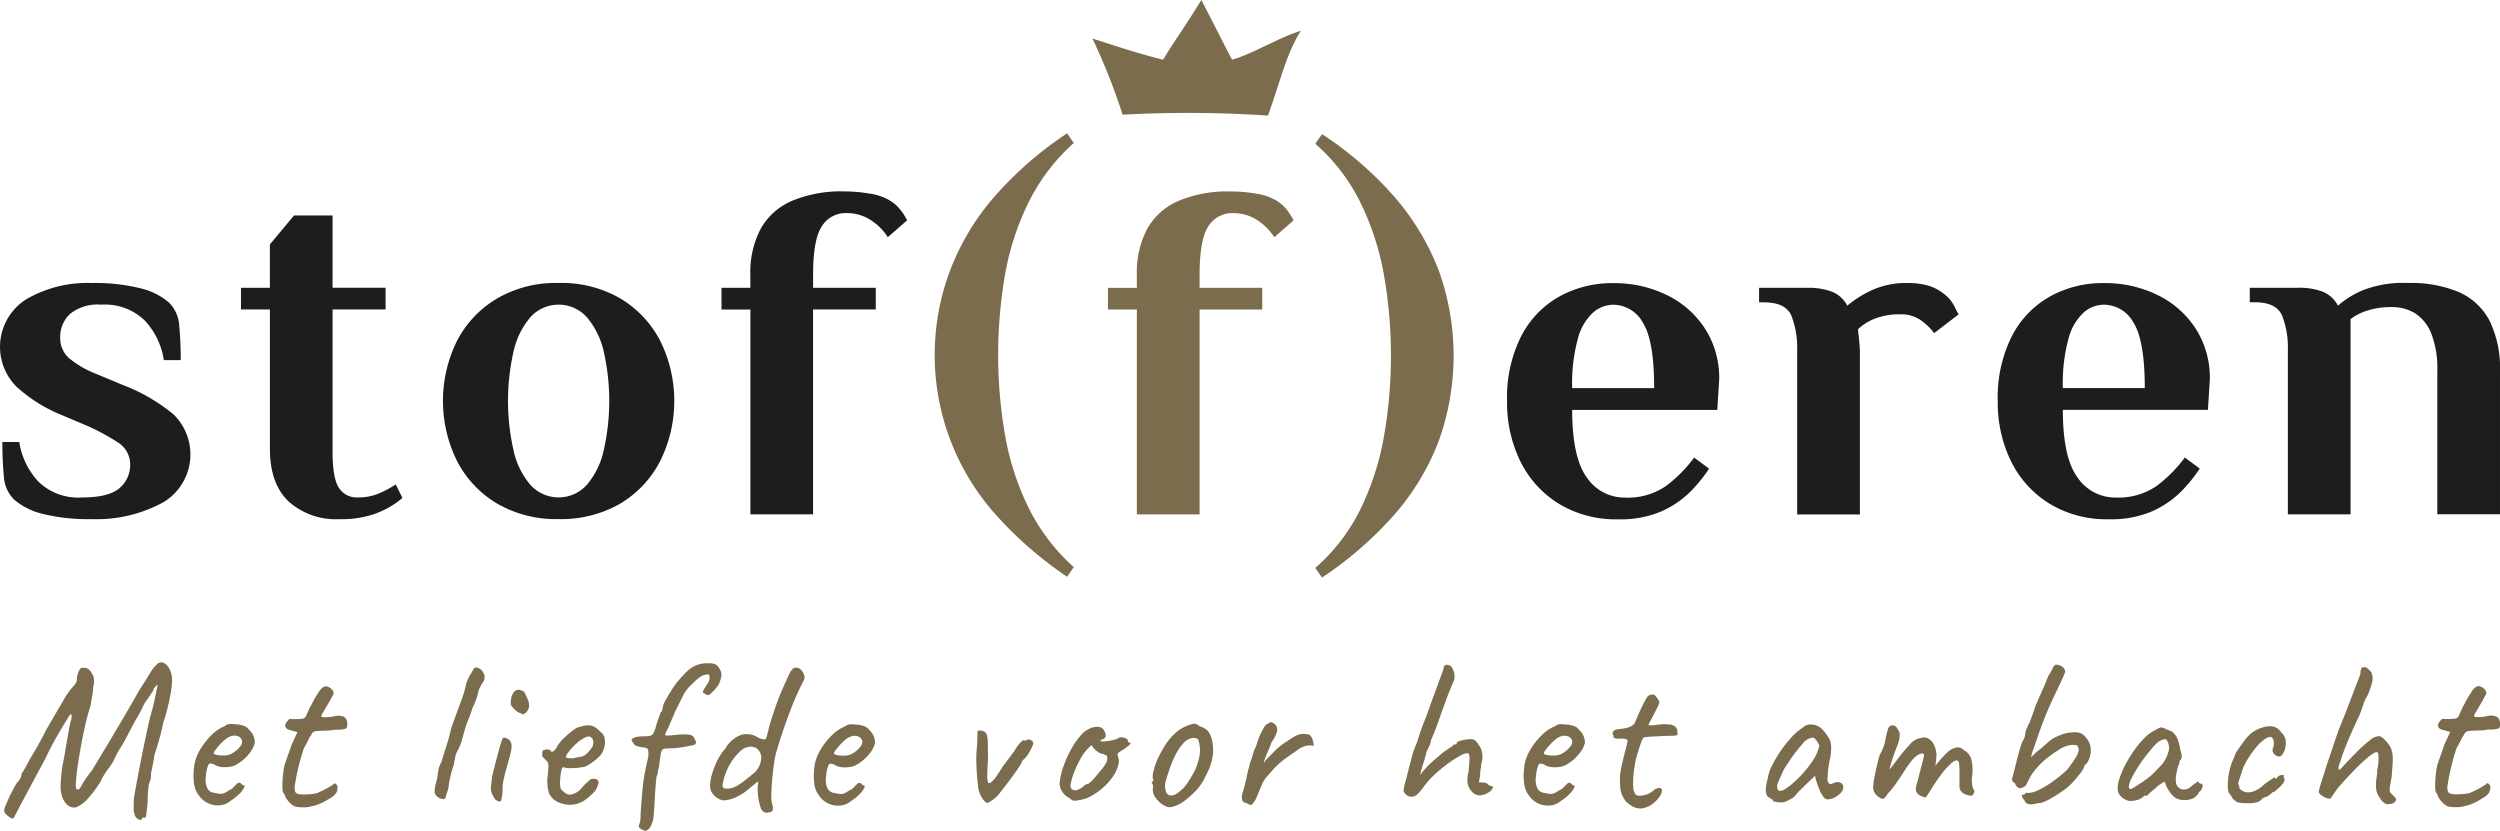
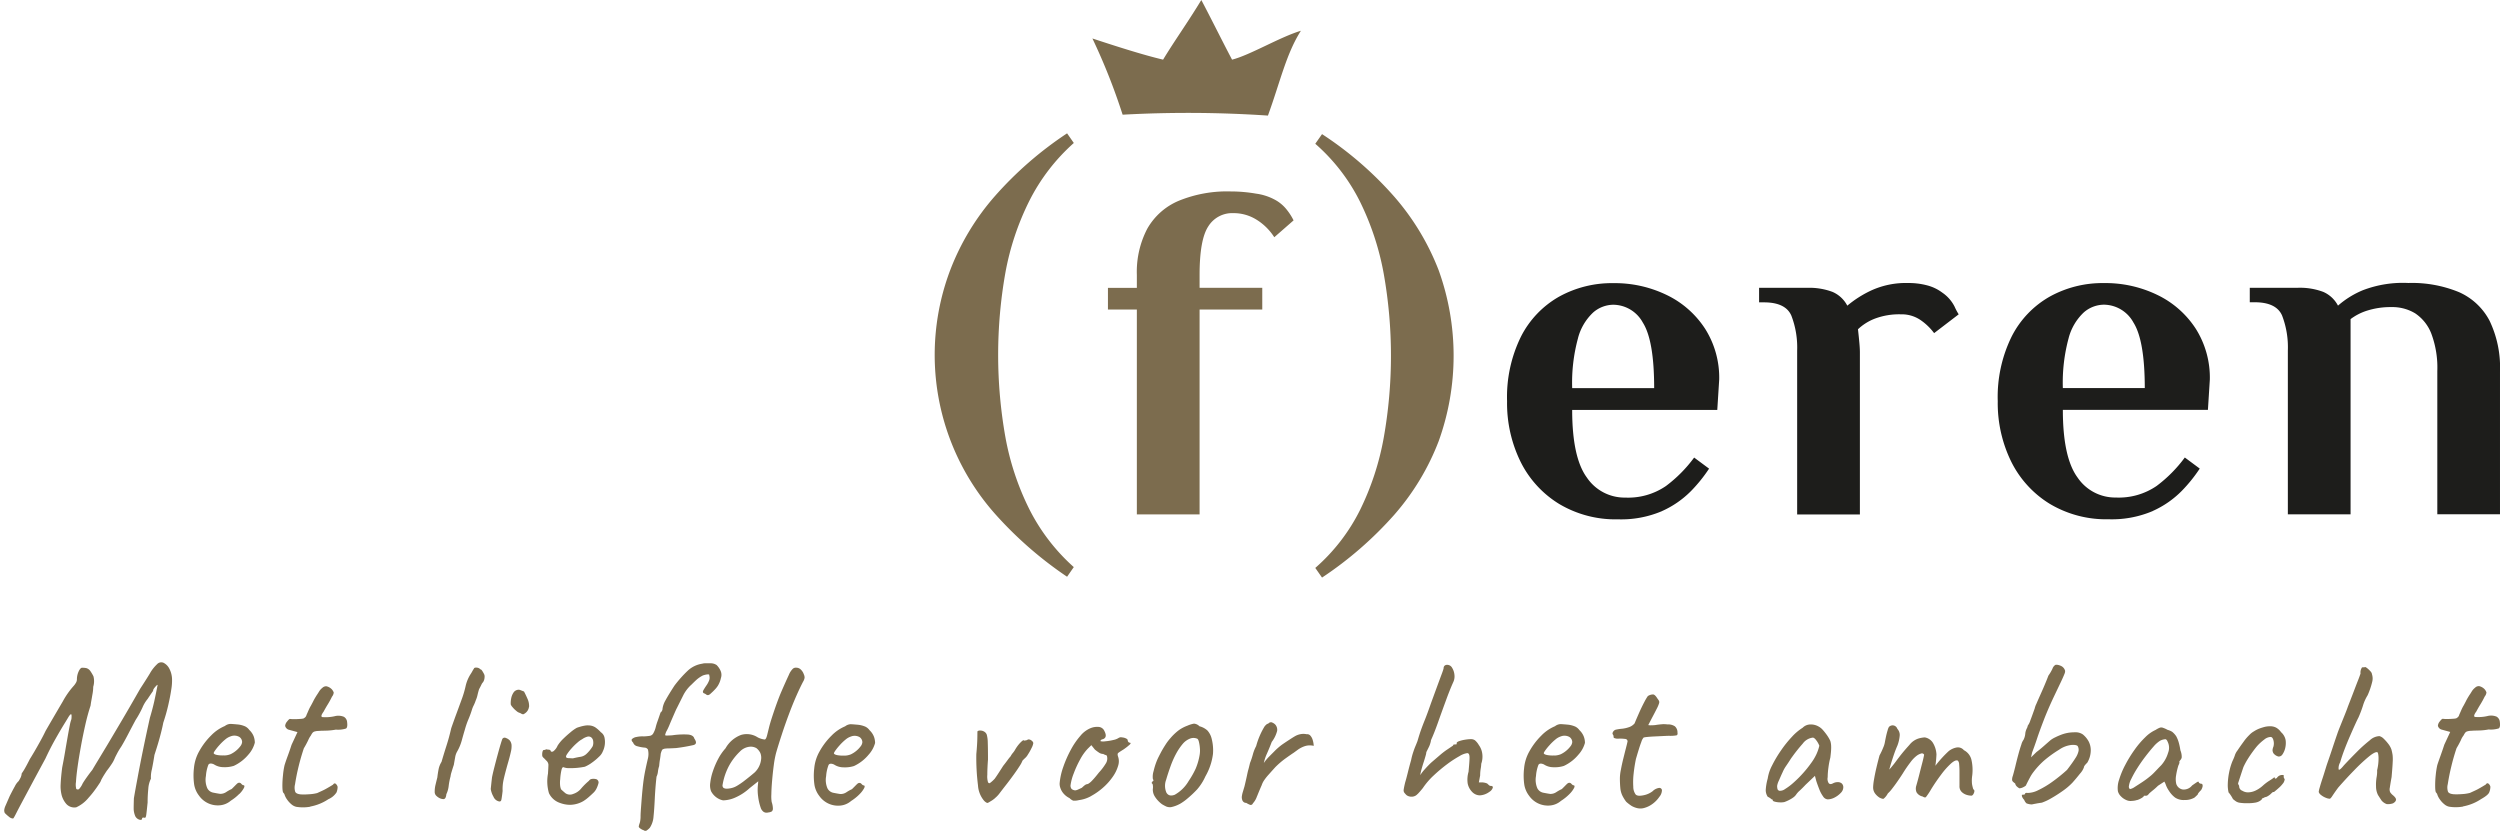
<svg xmlns="http://www.w3.org/2000/svg" width="321.402" height="106.808" viewBox="0 0 321.402 106.808">
  <g transform="translate(14.99 -4.581)">
    <g transform="translate(-14.99 4.581)">
      <path d="M578.77,118.054v-25.1a7.058,7.058,0,0,1,2.2-1.112,9.941,9.941,0,0,1,3.065-.433,5.673,5.673,0,0,1,3.036.8,5.528,5.528,0,0,1,2.076,2.6,12.46,12.46,0,0,1,.775,4.832v18.4h8.058V99.713a13.9,13.9,0,0,0-1.335-6.538,8.149,8.149,0,0,0-3.934-3.687A15.838,15.838,0,0,0,586.2,88.31a14.392,14.392,0,0,0-5.854.931,11.531,11.531,0,0,0-3.193,1.982,3.889,3.889,0,0,0-1.891-1.767,8.5,8.5,0,0,0-3.316-.527h-6.134v1.858h.618q2.787,0,3.535,1.706a11.41,11.41,0,0,1,.742,4.495v21.068h8.058ZM542.521,95.408a6.941,6.941,0,0,1,1.953-3.316,4,4,0,0,1,2.571-.993,4.369,4.369,0,0,1,3.811,2.295q1.452,2.293,1.458,8.425H541.78a21.884,21.884,0,0,1,.742-6.41m10.814,22.213a12.281,12.281,0,0,0,3.72-2.571,19.452,19.452,0,0,0,2.324-2.88l-1.92-1.425a17.456,17.456,0,0,1-3.625,3.658,8.591,8.591,0,0,1-5.236,1.487,5.844,5.844,0,0,1-4.927-2.571q-1.891-2.571-1.891-8.7h18.65l.247-3.905a11.785,11.785,0,0,0-1.8-6.509,12.159,12.159,0,0,0-4.894-4.334,15.284,15.284,0,0,0-6.942-1.549,13.973,13.973,0,0,0-6.937,1.734,12.279,12.279,0,0,0-4.894,5.113,17.571,17.571,0,0,0-1.8,8.334,17.075,17.075,0,0,0,1.734,7.778,13.264,13.264,0,0,0,4.956,5.422,14.122,14.122,0,0,0,7.56,1.982,13.412,13.412,0,0,0,5.673-1.055m-37.646.433V97.237c0-.33-.021-.721-.062-1.178s-.1-1.051-.185-1.8a6.587,6.587,0,0,1,2.167-1.364,8.861,8.861,0,0,1,3.345-.556,4.293,4.293,0,0,1,2.633.807,7.286,7.286,0,0,1,1.644,1.611l3.16-2.418a7.342,7.342,0,0,1-.527-.989,4.791,4.791,0,0,0-1.582-1.8,5.59,5.59,0,0,0-1.92-.927,9.287,9.287,0,0,0-2.48-.309,10.692,10.692,0,0,0-4.742.96,14.052,14.052,0,0,0-3.069,1.953,3.887,3.887,0,0,0-1.891-1.767,8.5,8.5,0,0,0-3.316-.527h-6.134V90.8h.618q2.787,0,3.53,1.706A11.408,11.408,0,0,1,507.623,97v21.068h8.058ZM479.445,95.412A6.908,6.908,0,0,1,481.4,92.1a4,4,0,0,1,2.571-.993,4.373,4.373,0,0,1,3.811,2.295q1.458,2.293,1.458,8.425H478.7a21.726,21.726,0,0,1,.746-6.41m10.81,22.213a12.284,12.284,0,0,0,3.72-2.571,19.457,19.457,0,0,0,2.323-2.88l-1.92-1.425a17.454,17.454,0,0,1-3.625,3.658,8.591,8.591,0,0,1-5.236,1.487,5.844,5.844,0,0,1-4.927-2.571q-1.891-2.571-1.891-8.7h18.654l.247-3.905a11.752,11.752,0,0,0-1.8-6.509,12.157,12.157,0,0,0-4.894-4.334,15.3,15.3,0,0,0-6.942-1.549,14,14,0,0,0-6.942,1.734,12.3,12.3,0,0,0-4.894,5.113,17.573,17.573,0,0,0-1.8,8.334,17.074,17.074,0,0,0,1.734,7.778,13.263,13.263,0,0,0,4.956,5.422,14.123,14.123,0,0,0,7.56,1.982,13.392,13.392,0,0,0,5.669-1.055" transform="translate(-276.579 -51.929)" fill="#1d1d1b" />
      <path d="M350.969,90.6a31.311,31.311,0,0,0,5.669-9.418,32.377,32.377,0,0,0,0-21.966,31.822,31.822,0,0,0-5.669-9.418,45.254,45.254,0,0,0-9.327-8.087l-.869,1.24a24.273,24.273,0,0,1,5.763,7.469,35.017,35.017,0,0,1,3.036,9.232,60.218,60.218,0,0,1,0,21.1,35.052,35.052,0,0,1-3.036,9.265,24.257,24.257,0,0,1-5.763,7.465l.869,1.24a47.428,47.428,0,0,0,9.327-8.12M325.9,90.593V64.26h8.058V61.471H325.9V59.8q0-4.523,1.116-6.225a3.614,3.614,0,0,1,3.222-1.706,5.559,5.559,0,0,1,2.974.836,7.225,7.225,0,0,1,2.291,2.262l2.48-2.167a7.478,7.478,0,0,0-1.022-1.549,4.842,4.842,0,0,0-1.4-1.116,7.04,7.04,0,0,0-2.418-.775,18.908,18.908,0,0,0-3.222-.28,16.408,16.408,0,0,0-6.723,1.211,8.378,8.378,0,0,0-4.029,3.592,11.983,11.983,0,0,0-1.335,5.92v1.673h-3.716v2.789h3.716V90.6H325.9Zm-16.174,6.781A25.183,25.183,0,0,1,304,89.909a34.508,34.508,0,0,1-3.069-9.265,60.48,60.48,0,0,1,0-21.1A34.374,34.374,0,0,1,304,50.315a25.078,25.078,0,0,1,5.73-7.465l-.865-1.24a46.606,46.606,0,0,0-9.294,8.087,31.422,31.422,0,0,0-5.7,9.418,30.791,30.791,0,0,0,5.7,31.38,49.175,49.175,0,0,0,9.294,8.12Z" transform="translate(-171.68 -24.468)" fill="#7c6c4e" />
-       <path d="M104.539,101.244V74.911H112.6V72.122h-8.058V70.449q0-4.523,1.116-6.225a3.614,3.614,0,0,1,3.222-1.706,5.6,5.6,0,0,1,2.974.836,7.237,7.237,0,0,1,2.295,2.262l2.48-2.167A7.479,7.479,0,0,0,115.6,61.9a4.843,4.843,0,0,0-1.4-1.116,7.041,7.041,0,0,0-2.418-.774,18.946,18.946,0,0,0-3.222-.28,16.409,16.409,0,0,0-6.723,1.211,8.379,8.379,0,0,0-4.029,3.592,11.984,11.984,0,0,0-1.335,5.92v1.673H92.765v2.789h3.716v26.333h8.058ZM68.2,97.462a10.211,10.211,0,0,1-2.167-4.429,28.778,28.778,0,0,1,0-12.73A10.252,10.252,0,0,1,68.2,75.9a4.885,4.885,0,0,1,7.251,0,10.255,10.255,0,0,1,2.171,4.4,28.778,28.778,0,0,1,0,12.73,10.236,10.236,0,0,1-2.171,4.429,4.885,4.885,0,0,1-7.251,0m11.589,2.385A13.631,13.631,0,0,0,84.9,94.364a17.4,17.4,0,0,0,0-15.4,13.69,13.69,0,0,0-5.113-5.454,15.055,15.055,0,0,0-7.963-2.01,15.013,15.013,0,0,0-7.93,2.01,13.563,13.563,0,0,0-5.141,5.454,17.4,17.4,0,0,0,0,15.4,13.589,13.589,0,0,0,5.141,5.483,15.077,15.077,0,0,0,7.93,2.01,15.2,15.2,0,0,0,7.963-2.01m-31.26,1.207a10.885,10.885,0,0,0,3.222-1.92L50.884,97.4a13.421,13.421,0,0,1-2.047,1.116,6.9,6.9,0,0,1-2.851.556A2.681,2.681,0,0,1,43.6,97.866q-.834-1.211-.836-4.68V74.907h6.818V72.118H42.764V62.824H37.808l-3.1,3.72v5.578H30.99v2.789h3.72V92.819q0,4.462,2.385,6.756a9.125,9.125,0,0,0,6.6,2.291,12.89,12.89,0,0,0,4.832-.8m-27.635-1.3a7.183,7.183,0,0,0,1.425-11.37,23.119,23.119,0,0,0-6.443-3.749l-3.72-1.549A12.3,12.3,0,0,1,8.929,81.2a3.4,3.4,0,0,1-1.178-2.694A4.027,4.027,0,0,1,8.991,75.5a5.642,5.642,0,0,1,4.029-1.207,7.307,7.307,0,0,1,5.64,2.076,9.55,9.55,0,0,1,2.414,5.051h2.171q0-2.354-.185-4.338a4.6,4.6,0,0,0-1.3-3.036,8.651,8.651,0,0,0-3.687-1.858,24.07,24.07,0,0,0-6.287-.68,15.571,15.571,0,0,0-8.425,2.105,7.24,7.24,0,0,0-1.24,11.214,19.347,19.347,0,0,0,5.825,3.654l3.222,1.364a27.31,27.31,0,0,1,3.967,2.138,3.325,3.325,0,0,1,1.611,2.88,3.873,3.873,0,0,1-1.364,3.007q-1.366,1.205-4.832,1.207A7.307,7.307,0,0,1,4.908,97,9.556,9.556,0,0,1,2.49,91.95H.315q0,2.354.185,4.338a4.584,4.584,0,0,0,1.3,3.036,8.651,8.651,0,0,0,3.687,1.858,24.083,24.083,0,0,0,6.291.68,17.806,17.806,0,0,0,9.109-2.105" transform="translate(-0.01 -35.123)" fill="#1d1d1b" />
      <path d="M317.43,225.193a6.223,6.223,0,0,0,2.332-.948c.6-.338.952-.63,1.042-.873a1.96,1.96,0,0,0,.144-.709.7.7,0,0,0-.284-.424c-.111-.054-.218-.008-.309.14-.338.21-.593.358-.762.453a6.217,6.217,0,0,1-.622.325l-.651.3a5.147,5.147,0,0,1-1.088.157,7.829,7.829,0,0,1-1,.016c-.4-.037-.643-.144-.733-.325a1.725,1.725,0,0,1-.029-.972q.167-1.1.453-2.274c.185-.783.412-1.565.676-2.356a10.819,10.819,0,0,0,.564-1.046,2.451,2.451,0,0,1,.342-.593,2.045,2.045,0,0,1,.21-.35.556.556,0,0,1,.325-.185,1.518,1.518,0,0,1,.338-.054c.074,0,.235-.012.478-.029.152,0,.387-.008.709-.016a8.137,8.137,0,0,0,1.158-.128,3.323,3.323,0,0,0,1.3-.14c.148-.095.2-.367.14-.82a.859.859,0,0,0-.424-.692,1.857,1.857,0,0,0-1.186-.07,5.326,5.326,0,0,1-1.582.111c-.185-.054-.132-.293.169-.7.169-.321.354-.643.552-.96a10.541,10.541,0,0,0,.523-.96,1.017,1.017,0,0,0,.227-.536,1.194,1.194,0,0,0-.255-.424,1.368,1.368,0,0,0-.692-.383.705.705,0,0,0-.523.21,1.771,1.771,0,0,0-.424.482c-.111.185-.214.346-.309.478-.185.3-.325.536-.408.709s-.194.375-.325.618a5.007,5.007,0,0,0-.309.61c-.078.177-.161.371-.255.581a.607.607,0,0,1-.169.3,1.4,1.4,0,0,1-.227.157,2.44,2.44,0,0,1-.453.054c-.243.021-.494.029-.746.029a3.467,3.467,0,0,1-.523-.029c-.078,0-.2.107-.367.325a.983.983,0,0,0-.255.548.507.507,0,0,0,.128.284.62.62,0,0,0,.325.227l1.129.309-.762,1.64c-.132.416-.293.882-.478,1.4s-.33.927-.424,1.228a10.509,10.509,0,0,0-.2,1.3,12.055,12.055,0,0,0-.07,1.483c.008.445.049.692.128.75.095.111.14.185.14.227a2.268,2.268,0,0,0,.325.634,2.922,2.922,0,0,0,.569.622,1.417,1.417,0,0,0,.634.325,5.35,5.35,0,0,0,1.792-.017m-8.614-.89c-.012-.169-.157-.367-.437-.593a1.664,1.664,0,0,1-.325-.367.939.939,0,0,1-.041-.581c.037-.272.111-.729.227-1.368.074-.865.124-1.5.14-1.907a5.276,5.276,0,0,0-.012-.919,6.475,6.475,0,0,0-.157-.733,2.631,2.631,0,0,0-.4-.709,5.654,5.654,0,0,0-.581-.651,1.27,1.27,0,0,0-.548-.338,1.937,1.937,0,0,0-1.261.552,18.042,18.042,0,0,0-1.652,1.483q-.878.878-1.664,1.722c-.4.49-.622.659-.676.511a1.513,1.513,0,0,1,.2-.9c.132-.47.309-1,.536-1.6s.466-1.182.721-1.767.478-1.092.676-1.524.334-.717.408-.849a14.742,14.742,0,0,0,.581-1.524,5.56,5.56,0,0,1,.606-1.355,9.9,9.9,0,0,0,.593-1.738,1.744,1.744,0,0,0-.029-.948.675.675,0,0,0-.214-.408,3.119,3.119,0,0,0-.437-.412c-.152-.111-.227-.148-.227-.111-.185.021-.321.029-.4.029a1.141,1.141,0,0,0-.157.325,1.078,1.078,0,0,0-.041.465c-.058.185-.165.486-.325.89s-.33.845-.507,1.314-.346.9-.494,1.285-.255.655-.309.8c-.078.227-.21.577-.4,1.046s-.375.935-.564,1.4-.321.816-.4,1.059c-.19.544-.4,1.17-.634,1.879s-.437,1.3-.61,1.792c-.054.152-.14.416-.255.791s-.239.783-.383,1.215-.26.812-.354,1.145a3.319,3.319,0,0,0-.14.606.744.744,0,0,0,.28.383,2.223,2.223,0,0,0,.593.354,1.485,1.485,0,0,0,.536.14c.074,0,.185-.115.338-.35s.4-.6.762-1.088c.68-.775,1.359-1.512,2.047-2.216a22.341,22.341,0,0,1,1.837-1.722c.536-.445.91-.647,1.116-.61.095,0,.157.214.181.639a6.4,6.4,0,0,1-.181,1.681,3.993,3.993,0,0,1-.07.919,5.6,5.6,0,0,0-.07,1.174,2.455,2.455,0,0,0,.255,1.1c.132.206.284.445.453.7a1.51,1.51,0,0,0,.68.466,2.079,2.079,0,0,0,.791-.1c.264-.152.391-.309.383-.482m-17.937.354a1.436,1.436,0,0,0,.692-.383.131.131,0,0,1,.1-.14,1.522,1.522,0,0,0,.3-.144.762.762,0,0,0,.309-.1,2.112,2.112,0,0,0,.424-.3c.074-.074.148-.144.214-.2a.228.228,0,0,1,.21-.058c.3-.243.54-.453.721-.618a3.437,3.437,0,0,0,.412-.453.806.806,0,0,0,.181-.3.909.909,0,0,0,.07-.3.426.426,0,0,1-.111-.424c0-.058-.054-.091-.157-.1a.894.894,0,0,0-.354.058.81.81,0,0,0-.367.3.305.305,0,0,1-.2.111c-.054,0-.087-.037-.087-.111s-.062-.066-.181.029-.288.206-.494.338a5.84,5.84,0,0,0-.861.651,3.877,3.877,0,0,1-.861.593,2.383,2.383,0,0,1-1.046.268,1.407,1.407,0,0,1-.733-.21.6.6,0,0,1-.4-.536.38.38,0,0,0-.07-.214.367.367,0,0,1-.07-.21q.365-1.131.676-2.06a8.967,8.967,0,0,1,.569-1.059c.227-.367.457-.7.692-1.018s.416-.54.548-.692a6.473,6.473,0,0,1,.89-.8,1.381,1.381,0,0,1,.8-.325c.169,0,.293.144.367.424a1.538,1.538,0,0,1,0,.82,1.457,1.457,0,0,0-.115.465.876.876,0,0,0,.115.383,1.155,1.155,0,0,0,.651.424.56.56,0,0,0,.507-.268,2.378,2.378,0,0,0,.367-.861,2.741,2.741,0,0,0,.041-1,1.8,1.8,0,0,0-.581-1,1.958,1.958,0,0,0-.651-.593,1.639,1.639,0,0,0-.733-.169,2.932,2.932,0,0,0-.75.086c-.214.058-.428.124-.634.2a3.967,3.967,0,0,0-.721.367,2.491,2.491,0,0,0-.606.482,5.919,5.919,0,0,0-.721.849c-.292.4-.556.77-.791,1.129a2.033,2.033,0,0,0-.354.68,6.088,6.088,0,0,1-.284.676,7.764,7.764,0,0,0-.437,1.471,8.522,8.522,0,0,0-.169,1.467,4.185,4.185,0,0,0,.1,1.1,2.471,2.471,0,0,1,.28.367,4.417,4.417,0,0,1,.284.482,4.154,4.154,0,0,0,.4.309,1.214,1.214,0,0,0,.478.169,5.692,5.692,0,0,0,.931.058,5.517,5.517,0,0,0,1.2-.1m-16.256-1.71a.476.476,0,0,1-.14-.284,2.605,2.605,0,0,1,.309-1.018,13.532,13.532,0,0,1,.791-1.413c.321-.507.663-1,1.034-1.483s.713-.9,1.042-1.273a3.753,3.753,0,0,1,.836-.746,1.645,1.645,0,0,1,.7-.2c.111.021.206.132.284.338a1.731,1.731,0,0,1,.054,1.4,4.15,4.15,0,0,1-.9,1.623c-.132.132-.284.288-.453.466l-.367.383a5.6,5.6,0,0,1-.606.564,11.425,11.425,0,0,1-.989.733c-.367.243-.7.457-.989.639a1.533,1.533,0,0,1-.61.268m.919,1.413a2.514,2.514,0,0,0,.618-.284c.177-.111.268-.206.268-.28h.284a.315.315,0,0,0,.21-.087,1.423,1.423,0,0,0,.185-.2c.074-.074.231-.206.466-.4a7.639,7.639,0,0,0,.663-.593l.82-.536.14.28a3.476,3.476,0,0,0,.466.931,3.189,3.189,0,0,0,.779.849,2,2,0,0,0,1.2.309,2.425,2.425,0,0,0,1.285-.309c.152-.132.292-.264.424-.4,0-.095.14-.28.424-.564a1.31,1.31,0,0,0,.181-.408.511.511,0,0,0,0-.3.175.175,0,0,0-.181-.111.486.486,0,0,1-.284-.14c0-.152-.095-.165-.28-.041s-.387.26-.593.408a1.368,1.368,0,0,1-1.215.511,1.051,1.051,0,0,1-.82-.733,2.759,2.759,0,0,1-.016-1.088,8.215,8.215,0,0,1,.3-1.285,1.173,1.173,0,0,0,.14-.4q-.111,0,.111-.284a.694.694,0,0,0,.169-.325,2.2,2.2,0,0,0-.169-.919,8.153,8.153,0,0,0-.2-.96,3.915,3.915,0,0,0-.338-.849,2.59,2.59,0,0,0-.511-.564,2.043,2.043,0,0,0-.593-.255,3.526,3.526,0,0,0-.639-.284.616.616,0,0,0-.4.016,2.8,2.8,0,0,0-.494.268,4.472,4.472,0,0,0-1.343.947,11.2,11.2,0,0,0-1.384,1.623,16.214,16.214,0,0,0-1.186,1.932,10.59,10.59,0,0,0-.791,1.9,3.239,3.239,0,0,0-.157,1.483,1.433,1.433,0,0,0,.383.651,2.076,2.076,0,0,0,.692.482,1.29,1.29,0,0,0,.733.111,2.192,2.192,0,0,0,.639-.111m-12.866.437c.284-.045.5-.078.651-.1a6.836,6.836,0,0,0,1.228-.581c.478-.272.964-.585,1.454-.931a8.225,8.225,0,0,0,1.244-1.059c.321-.358.639-.737.96-1.145a2.514,2.514,0,0,0,.507-.8.531.531,0,0,1,.144-.3,1.788,1.788,0,0,1,.28-.3,3.091,3.091,0,0,0,.453-1.4,2.461,2.461,0,0,0-.255-1.343,3.047,3.047,0,0,0-.746-.906,1.637,1.637,0,0,0-1-.28,5.713,5.713,0,0,0-.82.054,4.759,4.759,0,0,0-.96.255c-.243.095-.494.2-.746.325a3.467,3.467,0,0,0-.606.354c-.264.227-.564.49-.906.791s-.651.556-.931.762l-.7.68.14-.622c.185-.49.4-1.075.622-1.751s.511-1.462.849-2.344.77-1.9,1.3-3.024q.618-1.3.948-1.99c.218-.461.362-.791.437-.989a.875.875,0,0,0,.087-.408,1.171,1.171,0,0,0-.111-.255.955.955,0,0,0-.354-.338,1.771,1.771,0,0,0-.424-.157.876.876,0,0,0-.354-.012.921.921,0,0,0-.383.494,5.555,5.555,0,0,1-.523.89c-.132.358-.3.766-.494,1.228s-.391.9-.581,1.326-.35.791-.482,1.1a2.543,2.543,0,0,0-.2.552c-.227.643-.412,1.158-.564,1.553a2.145,2.145,0,0,1-.338.68.954.954,0,0,1-.128.367,2.007,2.007,0,0,0-.181.593,2.175,2.175,0,0,1-.227.849,1.818,1.818,0,0,0-.284.618c-.132.375-.268.832-.408,1.355s-.268,1.034-.383,1.524c-.132.527-.235.915-.309,1.158a1.313,1.313,0,0,0-.087.536.449.449,0,0,0,.111.2,2.491,2.491,0,0,0,.284.227.71.71,0,0,0,.239.408,1.684,1.684,0,0,0,.3.214,1.273,1.273,0,0,0,.552-.169c.214-.111.325-.206.325-.28.185-.375.354-.7.494-.96a4.628,4.628,0,0,1,.437-.68,10.023,10.023,0,0,1,1.355-1.467,14.986,14.986,0,0,1,1.953-1.413,3.4,3.4,0,0,1,1.582-.606c.47-.029.746.033.82.185a.942.942,0,0,1,.087.606,2.645,2.645,0,0,1-.4.9q-.34.55-1.075,1.512a20.416,20.416,0,0,1-1.907,1.541,11.768,11.768,0,0,1-1.809,1.075,3.039,3.039,0,0,1-1.368.35.47.47,0,0,0-.214,0c-.066.021-.1.058-.1.115a.157.157,0,0,1-.144.1,2.282,2.282,0,0,1-.255.016.427.427,0,0,0,.016.255,1.211,1.211,0,0,0,.268.4,1.161,1.161,0,0,0,.3.453,2.053,2.053,0,0,0,.692.14c.152-.037.367-.078.651-.128M242.95,224.2a2.192,2.192,0,0,0,.536-.676,4.322,4.322,0,0,0,.536-.593c.206-.264.433-.568.676-.919s.482-.7.709-1.059a16.681,16.681,0,0,1,.989-1.442,4.051,4.051,0,0,1,.82-.849,1.767,1.767,0,0,1,.548-.268.3.3,0,0,1,.383.157c-.037.227-.119.6-.255,1.116s-.268,1.051-.408,1.6-.26.976-.354,1.3a1.227,1.227,0,0,0,.041.8,1.154,1.154,0,0,0,.779.548c.206.132.35.157.437.074a9.091,9.091,0,0,0,.663-1q.593-.964,1.273-1.866a9.88,9.88,0,0,1,1.273-1.438c.4-.358.7-.482.9-.367a.767.767,0,0,1,.157.482,9.771,9.771,0,0,1,.041,1.018v1.751a1.007,1.007,0,0,0,.268.746,1.577,1.577,0,0,0,.622.383,2.02,2.02,0,0,0,.634.111c.132,0,.243-.115.338-.35s.066-.391-.082-.466a4.037,4.037,0,0,1-.169-.692,4.361,4.361,0,0,1,.029-1.088,5.873,5.873,0,0,0-.111-2.048,1.882,1.882,0,0,0-.96-1.2,1,1,0,0,0-.9-.354,2.312,2.312,0,0,0-1.046.466,14.809,14.809,0,0,0-1.722,1.891,13.27,13.27,0,0,0,.14-1.467,3.2,3.2,0,0,0-.494-1.541,1.558,1.558,0,0,0-1-.639,3.451,3.451,0,0,0-.861.157,2.443,2.443,0,0,0-1.116.8c-.375.416-.684.77-.919,1.059s-.515.655-.836,1.088q-.2.284-.618.779a12.259,12.259,0,0,1-.906.948l.564-.169a7.194,7.194,0,0,1,.214-.861c.119-.424.268-.89.437-1.4s.338-.952.507-1.331a4.68,4.68,0,0,0,.309-1.368,1.148,1.148,0,0,0-.309-.8.654.654,0,0,0-.325-.383.613.613,0,0,0-.412-.054.694.694,0,0,0-.338.181,1.428,1.428,0,0,0-.169.424c-.078.243-.148.519-.214.82s-.115.564-.157.791a2.833,2.833,0,0,1-.2.622,9.021,9.021,0,0,1-.478,1.018q-.2.735-.4,1.582c-.132.564-.235,1.075-.309,1.524a6.948,6.948,0,0,0-.111.96,1.31,1.31,0,0,0,.255.832,2.174,2.174,0,0,0,.564.523c.264.132.445.177.536.14m-13.389-1.018a.325.325,0,0,1-.268-.255,1.722,1.722,0,0,1-.041-.367,2.322,2.322,0,0,1,.227-.692c.152-.35.3-.7.466-1.046a4.758,4.758,0,0,1,.325-.634c.037-.058.115-.173.239-.354s.251-.371.383-.581.235-.358.309-.453a20.866,20.866,0,0,1,1.343-1.681,1.879,1.879,0,0,1,1.314-.775c.132.021.284.144.453.383a2.775,2.775,0,0,1,.367.663,5.728,5.728,0,0,1-.367,1.075,6.653,6.653,0,0,1-.733,1.215,13.465,13.465,0,0,1-.989,1.228,14.083,14.083,0,0,1-1.215,1.215,7.4,7.4,0,0,1-1.1.832,1.1,1.1,0,0,1-.709.227m1.652.931a1.582,1.582,0,0,0,.523-.507,2.7,2.7,0,0,1,.437-.466c.235-.218.474-.457.721-.721l1.215-1.158.169.651c.111.338.239.692.383,1.059a4.021,4.021,0,0,0,.494.931.774.774,0,0,0,.593.383,1.989,1.989,0,0,0,.89-.239,2.885,2.885,0,0,0,.791-.593,1.032,1.032,0,0,0,.325-.692.663.663,0,0,0-.185-.511.751.751,0,0,0-.494-.181,1.27,1.27,0,0,0-.651.157c-.243.132-.428.119-.548-.029a1.037,1.037,0,0,1-.128-.762,9.739,9.739,0,0,1,.1-1.273,9.944,9.944,0,0,1,.239-1.24c.058-.453.091-.791.1-1.018a4.526,4.526,0,0,0,0-.581,2.54,2.54,0,0,0-.1-.548,4.8,4.8,0,0,0-.424-.733,7.5,7.5,0,0,0-.536-.68,2.035,2.035,0,0,0-.564-.453,2.015,2.015,0,0,0-1.075-.255,1.424,1.424,0,0,0-.96.424,6.612,6.612,0,0,0-1.372,1.158,14.724,14.724,0,0,0-1.425,1.78,15.422,15.422,0,0,0-1.145,1.936,5.246,5.246,0,0,0-.548,1.652,6.951,6.951,0,0,0-.255,1.483,1.561,1.561,0,0,0,.255.861,1.988,1.988,0,0,1,.511.338.123.123,0,0,1,.14.14c0,.058.091.107.268.157a2.746,2.746,0,0,0,.634.087,2.256,2.256,0,0,0,.593-.041,5.187,5.187,0,0,0,1.03-.511m-19.008,1.257a3.175,3.175,0,0,0,1.059-.536,3.621,3.621,0,0,0,.849-.89,1.357,1.357,0,0,0,.325-.836.325.325,0,0,0-.367-.3,1.461,1.461,0,0,0-.832.424,2.765,2.765,0,0,1-1.186.523c-.49.1-.82.074-.989-.1a1.663,1.663,0,0,1-.309-.989,9.367,9.367,0,0,1,.041-1.668,19.324,19.324,0,0,1,.3-1.92c.095-.321.2-.68.325-1.088s.243-.77.367-1.088a1.473,1.473,0,0,1,.268-.536q0-.056.408-.1t.989-.074c.387-.016.758-.037,1.116-.054s.622-.029.791-.029a4.546,4.546,0,0,0,.948-.058c.119-.037.165-.161.128-.367a1.027,1.027,0,0,0-.338-.8,1.569,1.569,0,0,0-.96-.239,2.992,2.992,0,0,0-.766-.017q-.482.043-.791.1c-.227.021-.416.029-.564.029a1.4,1.4,0,0,1-.338-.029c.148-.284.272-.519.367-.709.321-.6.56-1.063.721-1.384a4,4,0,0,0,.3-.7.442.442,0,0,0-.016-.342c-.045-.074-.115-.177-.214-.309-.185-.3-.358-.466-.507-.494a1.232,1.232,0,0,0-.709.214,6.918,6.918,0,0,0-.441.746c-.214.408-.437.861-.663,1.372s-.424.968-.593,1.384a1.592,1.592,0,0,1-.733.494,3.936,3.936,0,0,1-.89.2,5.387,5.387,0,0,0-.692.1.591.591,0,0,0-.437.268c-.087.14-.107.247-.07.325a1.584,1.584,0,0,1,.1.181.452.452,0,0,1,.016.157c0,.095.037.152.111.169a1.173,1.173,0,0,0,.581.07,4.946,4.946,0,0,1,.8.041.307.307,0,0,1,.284.424c-.021.111-.082.367-.185.762s-.214.845-.338,1.343-.227.976-.309,1.425a5.916,5.916,0,0,0-.128,1.018,13.305,13.305,0,0,0,.054,1.343,2.89,2.89,0,0,0,.239.919,4.754,4.754,0,0,0,.523.849,5.893,5.893,0,0,0,.68.523,2.627,2.627,0,0,0,.651.268,1.794,1.794,0,0,0,1.03-.016m-11.58-6.736a3.841,3.841,0,0,1-.89-.041q-.4-.068-.482-.21c-.037-.037.017-.161.157-.367a7.224,7.224,0,0,1,.569-.7,6.458,6.458,0,0,1,.746-.721,2.04,2.04,0,0,1,.709-.408,1.283,1.283,0,0,1,1.1.07.8.8,0,0,1,.367.663,1,1,0,0,1-.239.552,3.287,3.287,0,0,1-.581.593,3.375,3.375,0,0,1-.651.412,2.332,2.332,0,0,1-.8.169m1.907,4.956a3.147,3.147,0,0,0,.606-.8c.1-.222.062-.338-.128-.338a.8.8,0,0,1-.227-.185.343.343,0,0,0-.255-.128.384.384,0,0,0-.255.1q-.117.1-.309.3l-.354.354a.468.468,0,0,1-.181.111,5.53,5.53,0,0,0-.568.325,1.345,1.345,0,0,1-.8.239c-.214-.029-.515-.082-.89-.156a1.083,1.083,0,0,1-.766-.581,2.744,2.744,0,0,1-.169-1.565,4.916,4.916,0,0,1,.309-1.425c.111-.2.346-.222.7-.07a2.222,2.222,0,0,0,1.215.367,3.9,3.9,0,0,0,1.355-.169,5.373,5.373,0,0,0,1.879-1.454,3.7,3.7,0,0,0,.836-1.508,2.333,2.333,0,0,0-.144-.8,2.271,2.271,0,0,0-.564-.836,1.477,1.477,0,0,0-.523-.453,3.156,3.156,0,0,0-.976-.255c-.412-.037-.721-.062-.919-.07a1.244,1.244,0,0,0-.721.268,5.3,5.3,0,0,0-1.767,1.215,8.876,8.876,0,0,0-1.512,1.99,5.392,5.392,0,0,0-.7,2.216,8.245,8.245,0,0,0,.029,2.105,3.184,3.184,0,0,0,.622,1.425,2.952,2.952,0,0,0,2.727,1.24,2.477,2.477,0,0,0,1.368-.593,6.008,6.008,0,0,0,1.075-.861m-19.49-.029c.206-.218.424-.465.651-.75a9.332,9.332,0,0,1,1.413-1.64,20.211,20.211,0,0,1,1.722-1.442,13.818,13.818,0,0,1,1.582-1.03,2.6,2.6,0,0,1,.989-.383c.21,0,.3.194.3.581s-.054.993-.128,1.821a3.554,3.554,0,0,0-.111,1.5,2.15,2.15,0,0,0,.564,1.075,1.4,1.4,0,0,0,1,.453,2.287,2.287,0,0,0,1.228-.453,1,1,0,0,0,.424-.494c.058-.177-.029-.268-.255-.268a.338.338,0,0,1-.227-.1c-.078-.066-.152-.136-.227-.21a2,2,0,0,0-.618-.144h-.453l.169-.9a5.24,5.24,0,0,1,.07-.861,4.17,4.17,0,0,0,.07-.634,2.747,2.747,0,0,0,.128-1.314,2.38,2.38,0,0,0-.437-1.088,2.305,2.305,0,0,0-.507-.618.9.9,0,0,0-.536-.144,4.92,4.92,0,0,0-.721.07,4.494,4.494,0,0,0-.762.185c-.214.074-.325.161-.325.255a.322.322,0,0,1-.016.14c-.008.021-.049.029-.128.029a1.64,1.64,0,0,0-.21.012.113.113,0,0,0-.1.128c-.358.243-.651.445-.877.593a10.427,10.427,0,0,0-.9.709c-.375.321-.717.614-1.018.873-.264.243-.544.536-.845.873a5.061,5.061,0,0,0-.593.766,7.486,7.486,0,0,1,.21-.906c.1-.358.194-.651.268-.873.095-.3.169-.556.227-.762a2.141,2.141,0,0,0,.082-.424c.132-.264.235-.47.309-.622a2.746,2.746,0,0,0,.2-.511,1.6,1.6,0,0,0,.087-.4q.426-.933.9-2.274t.989-2.74q.507-1.4.96-2.414a1.74,1.74,0,0,0,.169-.972,2.087,2.087,0,0,0-.3-.906.725.725,0,0,0-.639-.383.48.48,0,0,0-.325.111.429.429,0,0,0-.128.338,6.137,6.137,0,0,1-.21.639q-.154.408-.482,1.3t-.947,2.587q-.451,1.3-.762,2.072c-.21.519-.383.976-.523,1.372s-.284.857-.437,1.384c-.058.152-.14.363-.255.634s-.222.573-.325.89a7.949,7.949,0,0,0-.239.931c-.152.527-.292,1.059-.424,1.594s-.243.956-.338,1.257c-.095.4-.157.688-.181.873a.6.6,0,0,0,.041.412,2.546,2.546,0,0,0,.309.354,1,1,0,0,0,.408.181,1.138,1.138,0,0,0,.408.012,1,1,0,0,0,.622-.35m-20.648.3c.206-.511.4-.981.593-1.413a2.471,2.471,0,0,1,.325-.651,6.682,6.682,0,0,1,.564-.709c.235-.264.523-.585.861-.96a10.791,10.791,0,0,1,1.3-1.116c.433-.309.791-.56,1.075-.746l.548-.4a3.433,3.433,0,0,1,.861-.437,2.091,2.091,0,0,1,1.158-.041,3.078,3.078,0,0,0-.144-.791,1.411,1.411,0,0,0-.3-.536.531.531,0,0,0-.466-.169,2.018,2.018,0,0,0-.832,0,2.222,2.222,0,0,0-.692.268c-.206.12-.424.26-.651.408-.375.243-.7.461-.976.651a8.135,8.135,0,0,0-1.03.9c-.169.169-.383.383-.634.639a5.841,5.841,0,0,0-.692.832,5.682,5.682,0,0,1,.4-1.2c.185-.424.4-.927.618-1.508a3.977,3.977,0,0,0,.692-1.413.99.99,0,0,0-.268-.849,1.242,1.242,0,0,0-.466-.268.46.46,0,0,0-.408.181.432.432,0,0,0-.268.14,1.337,1.337,0,0,0-.21.227,9.161,9.161,0,0,0-.581,1.116,9.533,9.533,0,0,0-.494,1.4,5.068,5.068,0,0,0-.424,1.075,9.822,9.822,0,0,1-.367,1.1c-.095.4-.169.7-.227.9s-.111.453-.169.733-.161.733-.309,1.355c-.078.264-.148.507-.214.721a3.527,3.527,0,0,0-.128.564.983.983,0,0,0,.029.408.586.586,0,0,0,.2.338.529.529,0,0,0,.338.111,2.642,2.642,0,0,0,.437.227.29.29,0,0,0,.412-.169,2.468,2.468,0,0,0,.536-.931m-10.563-.181c-.511.2-.869.107-1.088-.268a2.206,2.206,0,0,1-.041-1.64c.185-.639.387-1.24.593-1.809a11.522,11.522,0,0,1,.692-1.553,7.487,7.487,0,0,1,.861-1.273,2.337,2.337,0,0,1,.989-.692,1.248,1.248,0,0,1,.816.016c.115.021.2.161.268.424a4.852,4.852,0,0,1,.128.861,3.273,3.273,0,0,1-.029.779,7.754,7.754,0,0,1-.523,1.821,11.122,11.122,0,0,1-.89,1.565,4.761,4.761,0,0,1-1.78,1.767m.622,1.2a6.622,6.622,0,0,0,.989-.7,13.784,13.784,0,0,0,1.257-1.186,6.768,6.768,0,0,0,1.059-1.668,7.717,7.717,0,0,0,.972-2.867,5.927,5.927,0,0,0-.157-1.936,2.441,2.441,0,0,0-.548-1.088,2.389,2.389,0,0,0-1.03-.552,1.106,1.106,0,0,0-.709-.338,3.658,3.658,0,0,0-.82.255,4.77,4.77,0,0,0-1.116.581,6.88,6.88,0,0,0-1.112,1.059,6.3,6.3,0,0,0-.622.832c-.227.35-.428.692-.606,1.03s-.317.61-.412.82a8.508,8.508,0,0,0-.494,1.508,2.373,2.373,0,0,0-.1,1.03c.111.169.095.276-.058.309a.257.257,0,0,1-.087.157c-.037.029,0,.091.111.181a1.562,1.562,0,0,1,.029.651,1.675,1.675,0,0,0,.268.976,3.646,3.646,0,0,0,.919.976,5.623,5.623,0,0,0,.564.3,1.238,1.238,0,0,0,.593.07,3.987,3.987,0,0,0,1.1-.4m-13.871-1.92a.659.659,0,0,1-.14-.564,6.417,6.417,0,0,1,.4-1.454,13.174,13.174,0,0,1,.832-1.809,6.255,6.255,0,0,1,.948-1.343l.482-.478.453.564a5.97,5.97,0,0,0,.552.408.95.95,0,0,0,.523.157,1.216,1.216,0,0,0,.325.144.19.19,0,0,1,.157.14,1.174,1.174,0,0,1-.169.972,7.3,7.3,0,0,1-.873,1.145c-.338.433-.614.758-.82.972a2.569,2.569,0,0,1-.478.424.6.6,0,0,1-.284.1.884.884,0,0,0-.3.181c-.124.1-.222.194-.3.268-.111.054-.264.128-.453.21a1.137,1.137,0,0,1-.4.128.819.819,0,0,1-.453-.169m2.5.89a8.421,8.421,0,0,0,1.528-1.075,7.62,7.62,0,0,0,1.228-1.368,4.768,4.768,0,0,0,.709-1.442,1.859,1.859,0,0,0-.029-1.24c-.058-.206-.041-.342.041-.408s.3-.214.663-.437a7.3,7.3,0,0,0,.8-.622c.157-.152.173-.235.041-.255a.258.258,0,0,1-.2-.1.331.331,0,0,1-.082-.21c0-.132-.161-.243-.482-.338a3.987,3.987,0,0,0-.424-.058.651.651,0,0,0-.255.086,1.91,1.91,0,0,1-.692.268,6.623,6.623,0,0,1-1.03.169,1.527,1.527,0,0,1-.622-.016.207.207,0,0,1,.111-.181.4.4,0,0,1,.2-.07c.412-.152.478-.5.2-1.046a.875.875,0,0,0-.733-.536,2.263,2.263,0,0,0-1.075.169,3.345,3.345,0,0,0-1.285.976,9.481,9.481,0,0,0-1.228,1.792,14.649,14.649,0,0,0-.96,2.175,8.507,8.507,0,0,0-.478,2.118,1.567,1.567,0,0,0,.1.639,2.13,2.13,0,0,0,.424.721,2.38,2.38,0,0,0,.75.564,1.414,1.414,0,0,0,.466.325,2.276,2.276,0,0,0,.746-.07,4.258,4.258,0,0,0,1.565-.523m-12.384.284a3.591,3.591,0,0,0,.651-.692c.243-.321.527-.688.849-1.1s.63-.828.931-1.244.556-.787.762-1.116a3.406,3.406,0,0,0,.367-.692c.078-.074.169-.169.284-.28a1.775,1.775,0,0,0,.408-.494,7.006,7.006,0,0,0,.482-.861,1.929,1.929,0,0,0,.21-.593.331.331,0,0,0-.082-.21,1.189,1.189,0,0,0-.2-.181c-.227-.132-.408-.132-.536,0a.523.523,0,0,0-.214.041.207.207,0,0,1-.21-.041c-.078,0-.227.115-.453.35a4.524,4.524,0,0,0-.651.89,2.588,2.588,0,0,1-.28.4,2.067,2.067,0,0,0-.284.424,5.344,5.344,0,0,0-.383.478c-.177.243-.371.5-.581.762-.132.21-.309.486-.536.836s-.412.626-.564.832a4.349,4.349,0,0,1-.581.523c-.1.07-.194.033-.268-.1a2.588,2.588,0,0,1-.087-.948q0-.834.087-1.965c0-.98-.012-1.71-.029-2.188a3.974,3.974,0,0,0-.128-1,.743.743,0,0,0-.383-.424.938.938,0,0,0-.466-.111.438.438,0,0,0-.354.111c0,.078,0,.387-.012.931s-.054,1.207-.128,1.977a28.611,28.611,0,0,0,.214,4.025,3.387,3.387,0,0,0,.746,1.936,1.189,1.189,0,0,0,.424.325c.074.012.206-.049.4-.181a3.681,3.681,0,0,0,.593-.408m-19.3-5.5a3.838,3.838,0,0,1-.89-.041q-.4-.068-.482-.21c-.037-.037.016-.161.157-.367a7.781,7.781,0,0,1,.564-.7,6.46,6.46,0,0,1,.746-.721,2.04,2.04,0,0,1,.709-.408,1.285,1.285,0,0,1,1.1.07.8.8,0,0,1,.367.663,1,1,0,0,1-.239.552,3.287,3.287,0,0,1-.581.593,3.372,3.372,0,0,1-.651.412,2.331,2.331,0,0,1-.8.169m1.907,4.956a3.146,3.146,0,0,0,.606-.8c.1-.227.062-.338-.128-.338a.8.8,0,0,1-.227-.185.343.343,0,0,0-.255-.128.384.384,0,0,0-.255.1q-.117.1-.309.3l-.354.354a.467.467,0,0,1-.181.111,5.223,5.223,0,0,0-.564.325,1.345,1.345,0,0,1-.8.239c-.214-.029-.515-.082-.89-.157a1.083,1.083,0,0,1-.766-.581,2.708,2.708,0,0,1-.169-1.565,4.915,4.915,0,0,1,.309-1.425c.111-.2.346-.222.7-.07a2.222,2.222,0,0,0,1.215.367,3.9,3.9,0,0,0,1.355-.169,5.372,5.372,0,0,0,1.879-1.454,3.7,3.7,0,0,0,.836-1.508,2.434,2.434,0,0,0-.144-.8,2.271,2.271,0,0,0-.564-.836,1.478,1.478,0,0,0-.523-.453,3.156,3.156,0,0,0-.976-.255c-.416-.037-.721-.062-.919-.07a1.243,1.243,0,0,0-.721.268,5.3,5.3,0,0,0-1.767,1.215,8.875,8.875,0,0,0-1.512,1.99,5.392,5.392,0,0,0-.7,2.216,8.244,8.244,0,0,0,.029,2.105,3.183,3.183,0,0,0,.622,1.425,2.951,2.951,0,0,0,2.727,1.24,2.477,2.477,0,0,0,1.368-.593,6.008,6.008,0,0,0,1.075-.861m-17.43-.779a.419.419,0,0,1-.169-.453A7.947,7.947,0,0,1,94.6,219.8a7.67,7.67,0,0,1,1.314-1.669,2.031,2.031,0,0,1,1.2-.606,1.452,1.452,0,0,1,.919.181,1.816,1.816,0,0,1,.494.61,1.619,1.619,0,0,1,.1.861,2.735,2.735,0,0,1-.816,1.64q-.624.538-1.471,1.186a9.356,9.356,0,0,1-.8.536,2.48,2.48,0,0,1-.779.309c-.47.095-.783.087-.931-.029m6.159,3.036a.478.478,0,0,0,.157-.383,2.792,2.792,0,0,0-.157-.849,4.839,4.839,0,0,1-.041-1c.008-.519.041-1.108.1-1.78s.128-1.327.214-1.965a12.206,12.206,0,0,1,.3-1.582q.284-.989.709-2.286c.28-.865.589-1.743.919-2.628s.659-1.7.989-2.443.618-1.343.861-1.8a1.331,1.331,0,0,0,.181-.494.964.964,0,0,0-.1-.437,1.5,1.5,0,0,0-.4-.622.823.823,0,0,0-.564-.227.587.587,0,0,0-.437.128,2.338,2.338,0,0,0-.523.8q-.42.9-.948,2.118t-1.228,3.362c-.169.527-.293.948-.367,1.256s-.152.618-.227.919c-.095.416-.206.63-.325.651a2.485,2.485,0,0,1-.919-.284A2.585,2.585,0,0,0,96.062,216a3.838,3.838,0,0,0-2.006,1.722,6.818,6.818,0,0,0-.948,1.368,10.552,10.552,0,0,0-.676,1.582,7,7,0,0,0-.338,1.483,2.152,2.152,0,0,0,.1,1.075,2.216,2.216,0,0,0,.383.536,2.24,2.24,0,0,0,.552.424,2.068,2.068,0,0,0,.622.227,4.135,4.135,0,0,0,1.565-.367,6.711,6.711,0,0,0,1.85-1.215l1.1-.873-.058.593a6.273,6.273,0,0,0,.041,1.368,6.89,6.89,0,0,0,.325,1.425,1.072,1.072,0,0,0,.35.523.693.693,0,0,0,.61.1,1.01,1.01,0,0,0,.453-.128m-16.059,2.431a1.77,1.77,0,0,0,.408-.354,3,3,0,0,0,.466-1.442c.066-.618.115-1.368.157-2.245s.111-1.833.227-2.867a1.847,1.847,0,0,0,.181-.651,3.681,3.681,0,0,1,.157-.709c.021-.264.049-.54.1-.832s.082-.54.1-.75c.095-.338.177-.527.255-.564a1.284,1.284,0,0,1,.227-.086,4.147,4.147,0,0,1,.593-.041c.3-.008.6-.025.9-.041a22.12,22.12,0,0,0,2.221-.383c.4-.1.445-.383.128-.832-.074-.3-.342-.474-.8-.523a10.123,10.123,0,0,0-2.076.1c-.379.021-.626.029-.746.029s-.157-.066-.1-.2a1.663,1.663,0,0,1,.2-.466,9.415,9.415,0,0,0,.4-.89c.152-.358.317-.737.494-1.145s.3-.684.383-.836c.243-.486.511-1.018.791-1.582a4.638,4.638,0,0,1,1.1-1.442c.148-.152.338-.334.564-.548a3.912,3.912,0,0,1,.873-.61,2.613,2.613,0,0,1,.564-.14.727.727,0,0,1,.453.087l-.255-.255a2.977,2.977,0,0,1,.111.482,1.009,1.009,0,0,1-.054.453,3.072,3.072,0,0,1-.367.676c-.132.189-.255.383-.367.581s-.087.334.087.412a.682.682,0,0,1,.239.128.423.423,0,0,0,.268.1.67.67,0,0,0,.35-.214c.161-.14.33-.3.511-.494a3.012,3.012,0,0,0,.408-.511,3.051,3.051,0,0,0,.383-.972,1.288,1.288,0,0,0-.07-1,2.426,2.426,0,0,0-.478-.676,1.361,1.361,0,0,0-.82-.227h-.536a1.469,1.469,0,0,0-.511.054,3.476,3.476,0,0,0-1.821.873,15.4,15.4,0,0,0-1.739,1.949q-.791,1.217-1.145,1.879a2.945,2.945,0,0,0-.383,1.059.63.63,0,0,1-.255.511c-.169.49-.3.886-.412,1.187a6.915,6.915,0,0,0-.21.7,3,3,0,0,1-.338.836.626.626,0,0,1-.437.28,7.225,7.225,0,0,1-.746.07,3.514,3.514,0,0,0-.948.074,1.086,1.086,0,0,0-.581.268c-.095.111-.045.264.144.453a.719.719,0,0,0,.523.466,5.1,5.1,0,0,0,.948.181.51.51,0,0,1,.437.255,2.473,2.473,0,0,1-.016,1.186c-.132.564-.239,1.055-.325,1.471s-.157.824-.214,1.228-.107.861-.157,1.368-.1,1.141-.157,1.9c-.054.7-.082,1.17-.082,1.425a3.455,3.455,0,0,1-.058.663,1.823,1.823,0,0,1-.087.3,1.939,1.939,0,0,0-.087.354c0,.074.078.165.227.268a1.446,1.446,0,0,0,.424.21.308.308,0,0,0,.383.016M73.91,218.992c-.255-.021-.363-.066-.325-.144-.074-.037-.037-.169.115-.4a6.136,6.136,0,0,1,.593-.75,7.351,7.351,0,0,1,.75-.733,2.779,2.779,0,0,1,.577-.408,2.07,2.07,0,0,1,.663-.325.557.557,0,0,1,.606.185.722.722,0,0,1,.157.42,1.29,1.29,0,0,1-.07.622,4.566,4.566,0,0,1-.849,1.03,1.48,1.48,0,0,1-.7.325c-.243.037-.577.1-.989.2-.095,0-.268-.012-.523-.029m.268,6a3.523,3.523,0,0,0,1.582-.466,5.067,5.067,0,0,0,.634-.466c.235-.2.453-.4.651-.593a1.817,1.817,0,0,0,.383-.494,3.445,3.445,0,0,0,.3-.8.463.463,0,0,0-.268-.466,1.356,1.356,0,0,0-.581-.041.512.512,0,0,0-.383.239,8.408,8.408,0,0,0-.976.96,2.222,2.222,0,0,1-1.059.733,1.022,1.022,0,0,1-1-.1c-.235-.2-.42-.363-.552-.494a1.734,1.734,0,0,1-.111-.4,3.543,3.543,0,0,1,0-.9,7.015,7.015,0,0,1,.169-1.215c.074-.28.177-.387.309-.309a1.857,1.857,0,0,0,.663.1,9.374,9.374,0,0,0,2.023-.181,4.484,4.484,0,0,0,.931-.536,7.068,7.068,0,0,0,.906-.762,1.758,1.758,0,0,0,.478-.68,2.758,2.758,0,0,0,.214-1.776,1.11,1.11,0,0,0-.466-.68,4.448,4.448,0,0,0-.663-.593,1.613,1.613,0,0,0-.861-.284,2.027,2.027,0,0,0-.552.029,4.663,4.663,0,0,0-.606.144c-.189.054-.33.1-.424.14a5.144,5.144,0,0,0-.779.552c-.309.255-.622.531-.931.832a4.8,4.8,0,0,0-.746.9,1.808,1.808,0,0,1-.536.721c-.169.1-.293.091-.367-.041,0-.074-.045-.124-.14-.144a1.511,1.511,0,0,0-.255-.029.27.27,0,0,0-.239,0,.611.611,0,0,1-.239.058c-.074,0-.132.078-.169.239a1.262,1.262,0,0,0-.029.441c-.016.095.041.206.185.338a3.049,3.049,0,0,1,.3.309.788.788,0,0,1,.309.564c0,.19-.021.577-.058,1.158a5.412,5.412,0,0,0,.128,2.5,2.408,2.408,0,0,0,1.425,1.257,3.736,3.736,0,0,0,1.413.239m-5.393-12.6a2.24,2.24,0,0,0-.2-1.018c-.152-.35-.3-.663-.453-.948-.284-.111-.453-.177-.511-.2a.588.588,0,0,0-.2-.029.8.8,0,0,0-.651.383,2.06,2.06,0,0,0-.3.791,2.876,2.876,0,0,0-.041.721,1.041,1.041,0,0,0,.21.325,3.3,3.3,0,0,0,.511.507,1.092,1.092,0,0,0,.494.268,1.022,1.022,0,0,0,.325.157.266.266,0,0,0,.21-.07,1.191,1.191,0,0,0,.593-.89M65.23,224.373c.037-.14.095-.531.169-1.17a5.6,5.6,0,0,1,.128-1.454c.1-.461.26-1.067.466-1.821.227-.77.383-1.355.466-1.751a2.909,2.909,0,0,0,.087-.906,1.146,1.146,0,0,0-.21-.536,1.209,1.209,0,0,0-.511-.338.343.343,0,0,0-.453.111c-.037.078-.111.3-.227.68s-.239.828-.383,1.355-.28,1.051-.412,1.566-.235.956-.309,1.314c-.037.3-.07.593-.1.873s-.049.5-.07.651a2.88,2.88,0,0,0,.354,1,1,1,0,0,0,.721.606.227.227,0,0,0,.28-.181m-7.457-.111a.323.323,0,0,0,.284-.181,1.322,1.322,0,0,0,.111-.453,3.292,3.292,0,0,0,.3-1.059,8.372,8.372,0,0,1,.239-1.228,2.881,2.881,0,0,1,.124-.548c.087-.292.185-.606.3-.948.054-.321.111-.639.169-.96a2.173,2.173,0,0,1,.284-.791,6.1,6.1,0,0,0,.564-1.368c.132-.482.264-.948.4-1.4A10.657,10.657,0,0,1,61,214a12.708,12.708,0,0,0,.466-1.273,3.209,3.209,0,0,1,.21-.511,4.793,4.793,0,0,0,.268-.651,3.5,3.5,0,0,0,.227-.692c.058-.255.124-.5.2-.746q.2-.365.3-.581a1.086,1.086,0,0,1,.214-.325,1.161,1.161,0,0,0,.157-.367,1.515,1.515,0,0,0,.041-.309.692.692,0,0,0-.087-.4,4.649,4.649,0,0,0-.239-.408c-.087-.124-.157-.173-.21-.157a.61.61,0,0,0-.309-.2.831.831,0,0,0-.354-.029c-.1.021-.165.066-.181.14a3.365,3.365,0,0,0-.214.354c-.066.124-.157.268-.268.437a4.888,4.888,0,0,0-.581,1.454,12.777,12.777,0,0,1-.437,1.512q-.451,1.242-.75,2.048t-.663,1.85c-.169.75-.367,1.483-.593,2.188s-.445,1.417-.651,2.13a2.861,2.861,0,0,0-.383.976c-.066.346-.119.692-.157,1.03-.078.3-.152.606-.227.919a3.6,3.6,0,0,0-.111.89.719.719,0,0,0,.14.478,1.655,1.655,0,0,0,.424.338,1.162,1.162,0,0,0,.536.157m-17.1.96a6.222,6.222,0,0,0,2.332-.948,2.361,2.361,0,0,0,1.046-.873,1.952,1.952,0,0,0,.14-.709.7.7,0,0,0-.28-.424c-.111-.054-.218-.008-.309.14-.338.21-.593.358-.762.453a6.707,6.707,0,0,1-.622.325l-.651.3a5.149,5.149,0,0,1-1.088.157,7.839,7.839,0,0,1-1,.017c-.4-.037-.639-.144-.733-.326a1.726,1.726,0,0,1-.029-.972q.167-1.1.453-2.274c.19-.783.416-1.565.68-2.356a11.8,11.8,0,0,0,.564-1.046,2.651,2.651,0,0,1,.338-.593,2.036,2.036,0,0,1,.214-.35.556.556,0,0,1,.325-.185,1.552,1.552,0,0,1,.338-.054c.074,0,.235-.012.482-.029.148,0,.387-.008.7-.016a8.075,8.075,0,0,0,1.158-.128,3.322,3.322,0,0,0,1.3-.14c.152-.095.2-.367.144-.82a.858.858,0,0,0-.424-.692,1.857,1.857,0,0,0-1.186-.07,5.33,5.33,0,0,1-1.582.111c-.19-.054-.132-.293.169-.7.169-.321.354-.643.552-.96a10.545,10.545,0,0,0,.523-.96,1.017,1.017,0,0,0,.227-.536,1.224,1.224,0,0,0-.255-.424,1.353,1.353,0,0,0-.692-.383.705.705,0,0,0-.523.21,1.77,1.77,0,0,0-.424.482c-.111.185-.218.346-.309.478-.185.3-.325.536-.408.709s-.194.375-.325.618a5.006,5.006,0,0,0-.309.61c-.074.177-.161.371-.255.581a.607.607,0,0,1-.169.3,1.247,1.247,0,0,1-.227.157,2.338,2.338,0,0,1-.453.054c-.243.021-.494.029-.75.029a3.442,3.442,0,0,1-.523-.029c-.074,0-.2.107-.367.325a.983.983,0,0,0-.255.548.507.507,0,0,0,.128.284.62.62,0,0,0,.325.227l1.129.309-.762,1.64c-.132.416-.292.882-.482,1.4s-.33.927-.42,1.228a9.771,9.771,0,0,0-.2,1.3,12.125,12.125,0,0,0-.074,1.483c.012.445.054.692.128.75.095.111.144.185.144.227a2.265,2.265,0,0,0,.325.634,3.014,3.014,0,0,0,.564.622,1.43,1.43,0,0,0,.639.325,5.35,5.35,0,0,0,1.792-.017m-11.045-6.6a3.836,3.836,0,0,1-.89-.041c-.264-.045-.424-.115-.478-.21-.037-.037.012-.161.157-.367a7.121,7.121,0,0,1,.564-.7,6.457,6.457,0,0,1,.746-.721,2.039,2.039,0,0,1,.709-.408,1.283,1.283,0,0,1,1.1.07.8.8,0,0,1,.367.663,1.026,1.026,0,0,1-.239.552,3.288,3.288,0,0,1-.581.593,3.374,3.374,0,0,1-.651.412,2.289,2.289,0,0,1-.8.169m1.907,4.956a3.05,3.05,0,0,0,.606-.8c.1-.227.062-.338-.128-.338a.7.7,0,0,1-.227-.185.35.35,0,0,0-.255-.128.384.384,0,0,0-.255.1c-.078.066-.177.165-.309.3l-.354.354a.45.45,0,0,1-.181.111,5.224,5.224,0,0,0-.564.325,1.345,1.345,0,0,1-.8.239c-.218-.029-.515-.082-.89-.157a1.069,1.069,0,0,1-.762-.581,2.708,2.708,0,0,1-.169-1.565,4.916,4.916,0,0,1,.309-1.425c.111-.2.35-.222.709-.07a2.222,2.222,0,0,0,1.215.367,3.9,3.9,0,0,0,1.355-.169,5.448,5.448,0,0,0,1.879-1.454A3.682,3.682,0,0,0,33.542,217a2.427,2.427,0,0,0-.14-.8,2.287,2.287,0,0,0-.569-.836,1.477,1.477,0,0,0-.523-.453,3.123,3.123,0,0,0-.976-.255c-.412-.037-.721-.062-.919-.07a1.243,1.243,0,0,0-.721.268,5.344,5.344,0,0,0-1.767,1.215,8.874,8.874,0,0,0-1.512,1.99,5.392,5.392,0,0,0-.7,2.216,8.244,8.244,0,0,0,.029,2.105,3.183,3.183,0,0,0,.622,1.425,2.951,2.951,0,0,0,2.727,1.24,2.465,2.465,0,0,0,1.368-.593,5.728,5.728,0,0,0,1.075-.861m-12.145,3.065c.095.021.161-.124.2-.424s.095-.82.169-1.553a17.24,17.24,0,0,1,.087-1.751,3.422,3.422,0,0,1,.338-1.3,3.97,3.97,0,0,1,.128-1.215c.119-.6.231-1.215.325-1.837.148-.453.3-.931.453-1.442s.288-1,.408-1.483.214-.878.268-1.2q.4-1.186.651-2.3c.169-.742.3-1.409.383-1.99a6.742,6.742,0,0,0,.1-1.273,3.067,3.067,0,0,0-.354-1.413,1.7,1.7,0,0,0-.75-.75.726.726,0,0,0-.82.185,4.885,4.885,0,0,0-.948,1.228c-.387.63-.8,1.277-1.228,1.932q-1.353,2.373-2.414,4.169t-1.8,3.036c-.5.832-.91,1.508-1.228,2.035s-.556.923-.709,1.186c-.227.284-.457.589-.692.919s-.42.606-.552.832a2.523,2.523,0,0,1-.478.733.329.329,0,0,1-.338-.029,2.158,2.158,0,0,1-.041-.89q.043-.779.21-1.977c.111-.8.255-1.664.424-2.6s.358-1.854.564-2.768.433-1.738.676-2.472c.021-.148.049-.363.1-.634s.1-.577.157-.9a5.212,5.212,0,0,0,.087-.89,2.506,2.506,0,0,0,.029-1.355,5.437,5.437,0,0,0-.4-.676.987.987,0,0,0-.482-.367,2.16,2.16,0,0,0-.511-.054c-.169-.037-.334.107-.494.437a2.447,2.447,0,0,0-.239,1.088.9.9,0,0,1-.157.453,2.336,2.336,0,0,1-.3.4A10.384,10.384,0,0,0,8.852,211.7c-.606,1.03-1.339,2.282-2.2,3.77-.206.433-.445.89-.709,1.368s-.515.919-.746,1.314-.428.717-.581.96c-.206.412-.408.8-.606,1.145a6.087,6.087,0,0,1-.437.692,1.545,1.545,0,0,1-.14.536,5.025,5.025,0,0,1-.255.453,2.2,2.2,0,0,0-.482.663c-.206.367-.433.8-.676,1.285-.227.527-.4.919-.511,1.174a1.952,1.952,0,0,0-.181.581.792.792,0,0,0,.07.4,5.373,5.373,0,0,0,.552.494.828.828,0,0,0,.523.214.958.958,0,0,0,.14-.2c.058-.095.152-.272.284-.536s.342-.667.634-1.215.688-1.285,1.186-2.22,1.137-2.113,1.907-3.543q.618-1.329,1.257-2.46T9,214.662q.482-.779.593-.976c.169-.264.284-.375.342-.338s.066.243.029.622a5.154,5.154,0,0,0-.214.816c-.082.416-.177.919-.28,1.512s-.214,1.224-.325,1.891-.235,1.335-.367,1.994c-.111.865-.177,1.586-.2,2.159a4.668,4.668,0,0,0,.14,1.442,2.893,2.893,0,0,0,.536,1.03,1.389,1.389,0,0,0,1.331.494,4.4,4.4,0,0,0,1.582-1.228,11.192,11.192,0,0,0,.721-.873c.255-.338.47-.651.651-.931a1.868,1.868,0,0,0,.268-.511c.132-.243.255-.457.367-.634s.227-.354.338-.523c.227-.284.433-.573.622-.861a3.83,3.83,0,0,0,.4-.746c.037-.095.14-.3.309-.622a7.82,7.82,0,0,1,.511-.849c.264-.433.564-.976.9-1.623s.659-1.257.96-1.821a12.622,12.622,0,0,0,.873-1.582,4.431,4.431,0,0,1,.676-1.129c.21-.321.445-.667.709-1.042-.021-.078.021-.177.111-.309a3.21,3.21,0,0,1,.3-.354c.1-.1.157-.128.157-.07q-.229,1.186-.437,2.13c-.144.63-.325,1.322-.552,2.076q-.482,2.175-.89,4.165t-.7,3.588q-.3,1.594-.466,2.587c-.021.6-.029,1.055-.029,1.355a2.542,2.542,0,0,0,.227.989.9.9,0,0,0,.523.412c.2.049.3.012.325-.1,0-.169.119-.214.367-.14" transform="translate(-0.782 -121.52)" fill="#7c6c4e" />
      <path d="M363.482,14.86a153.354,153.354,0,0,0-18.687-.115,78.722,78.722,0,0,0-3.885-9.8c2.649.873,6.406,2.093,9.088,2.723,1.586-2.608,3.069-4.631,4.915-7.667,1.219,2.3,2.818,5.533,3.951,7.667,2.3-.577,6.155-2.909,8.849-3.712-1.9,2.991-2.657,6.567-4.235,10.9" transform="translate(-200.47)" fill="#7c6c4e" />
    </g>
  </g>
</svg>